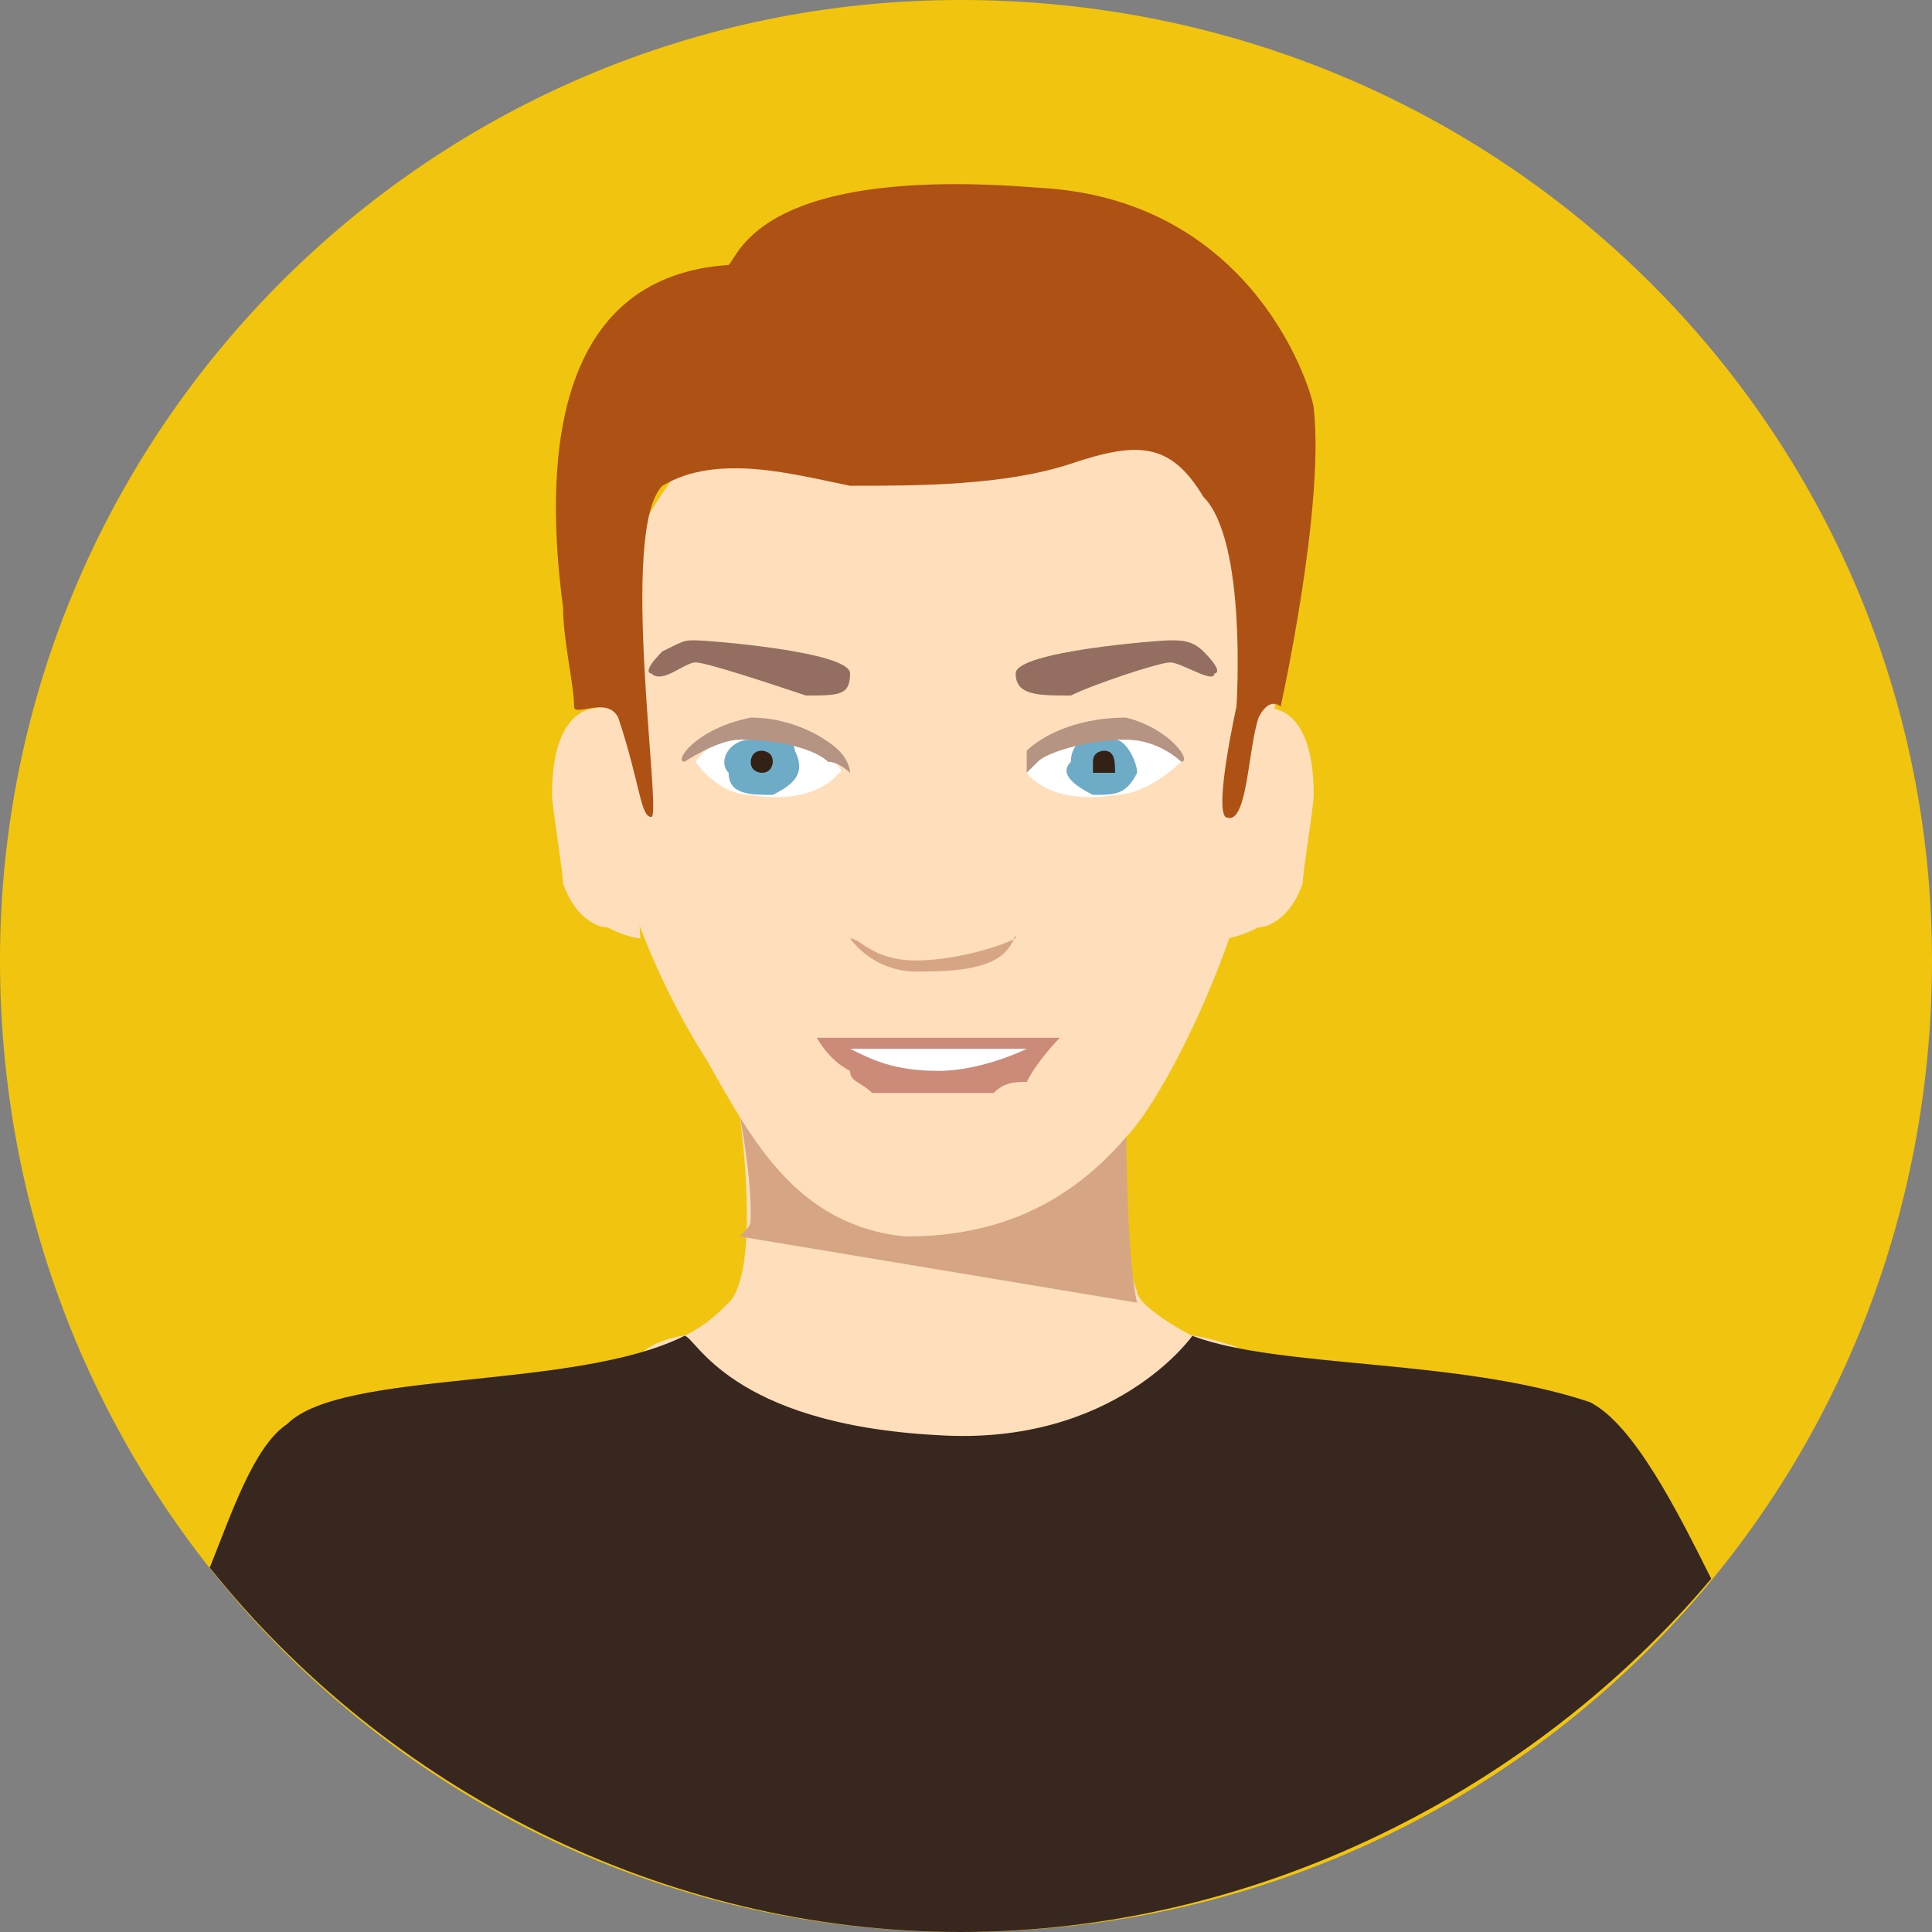
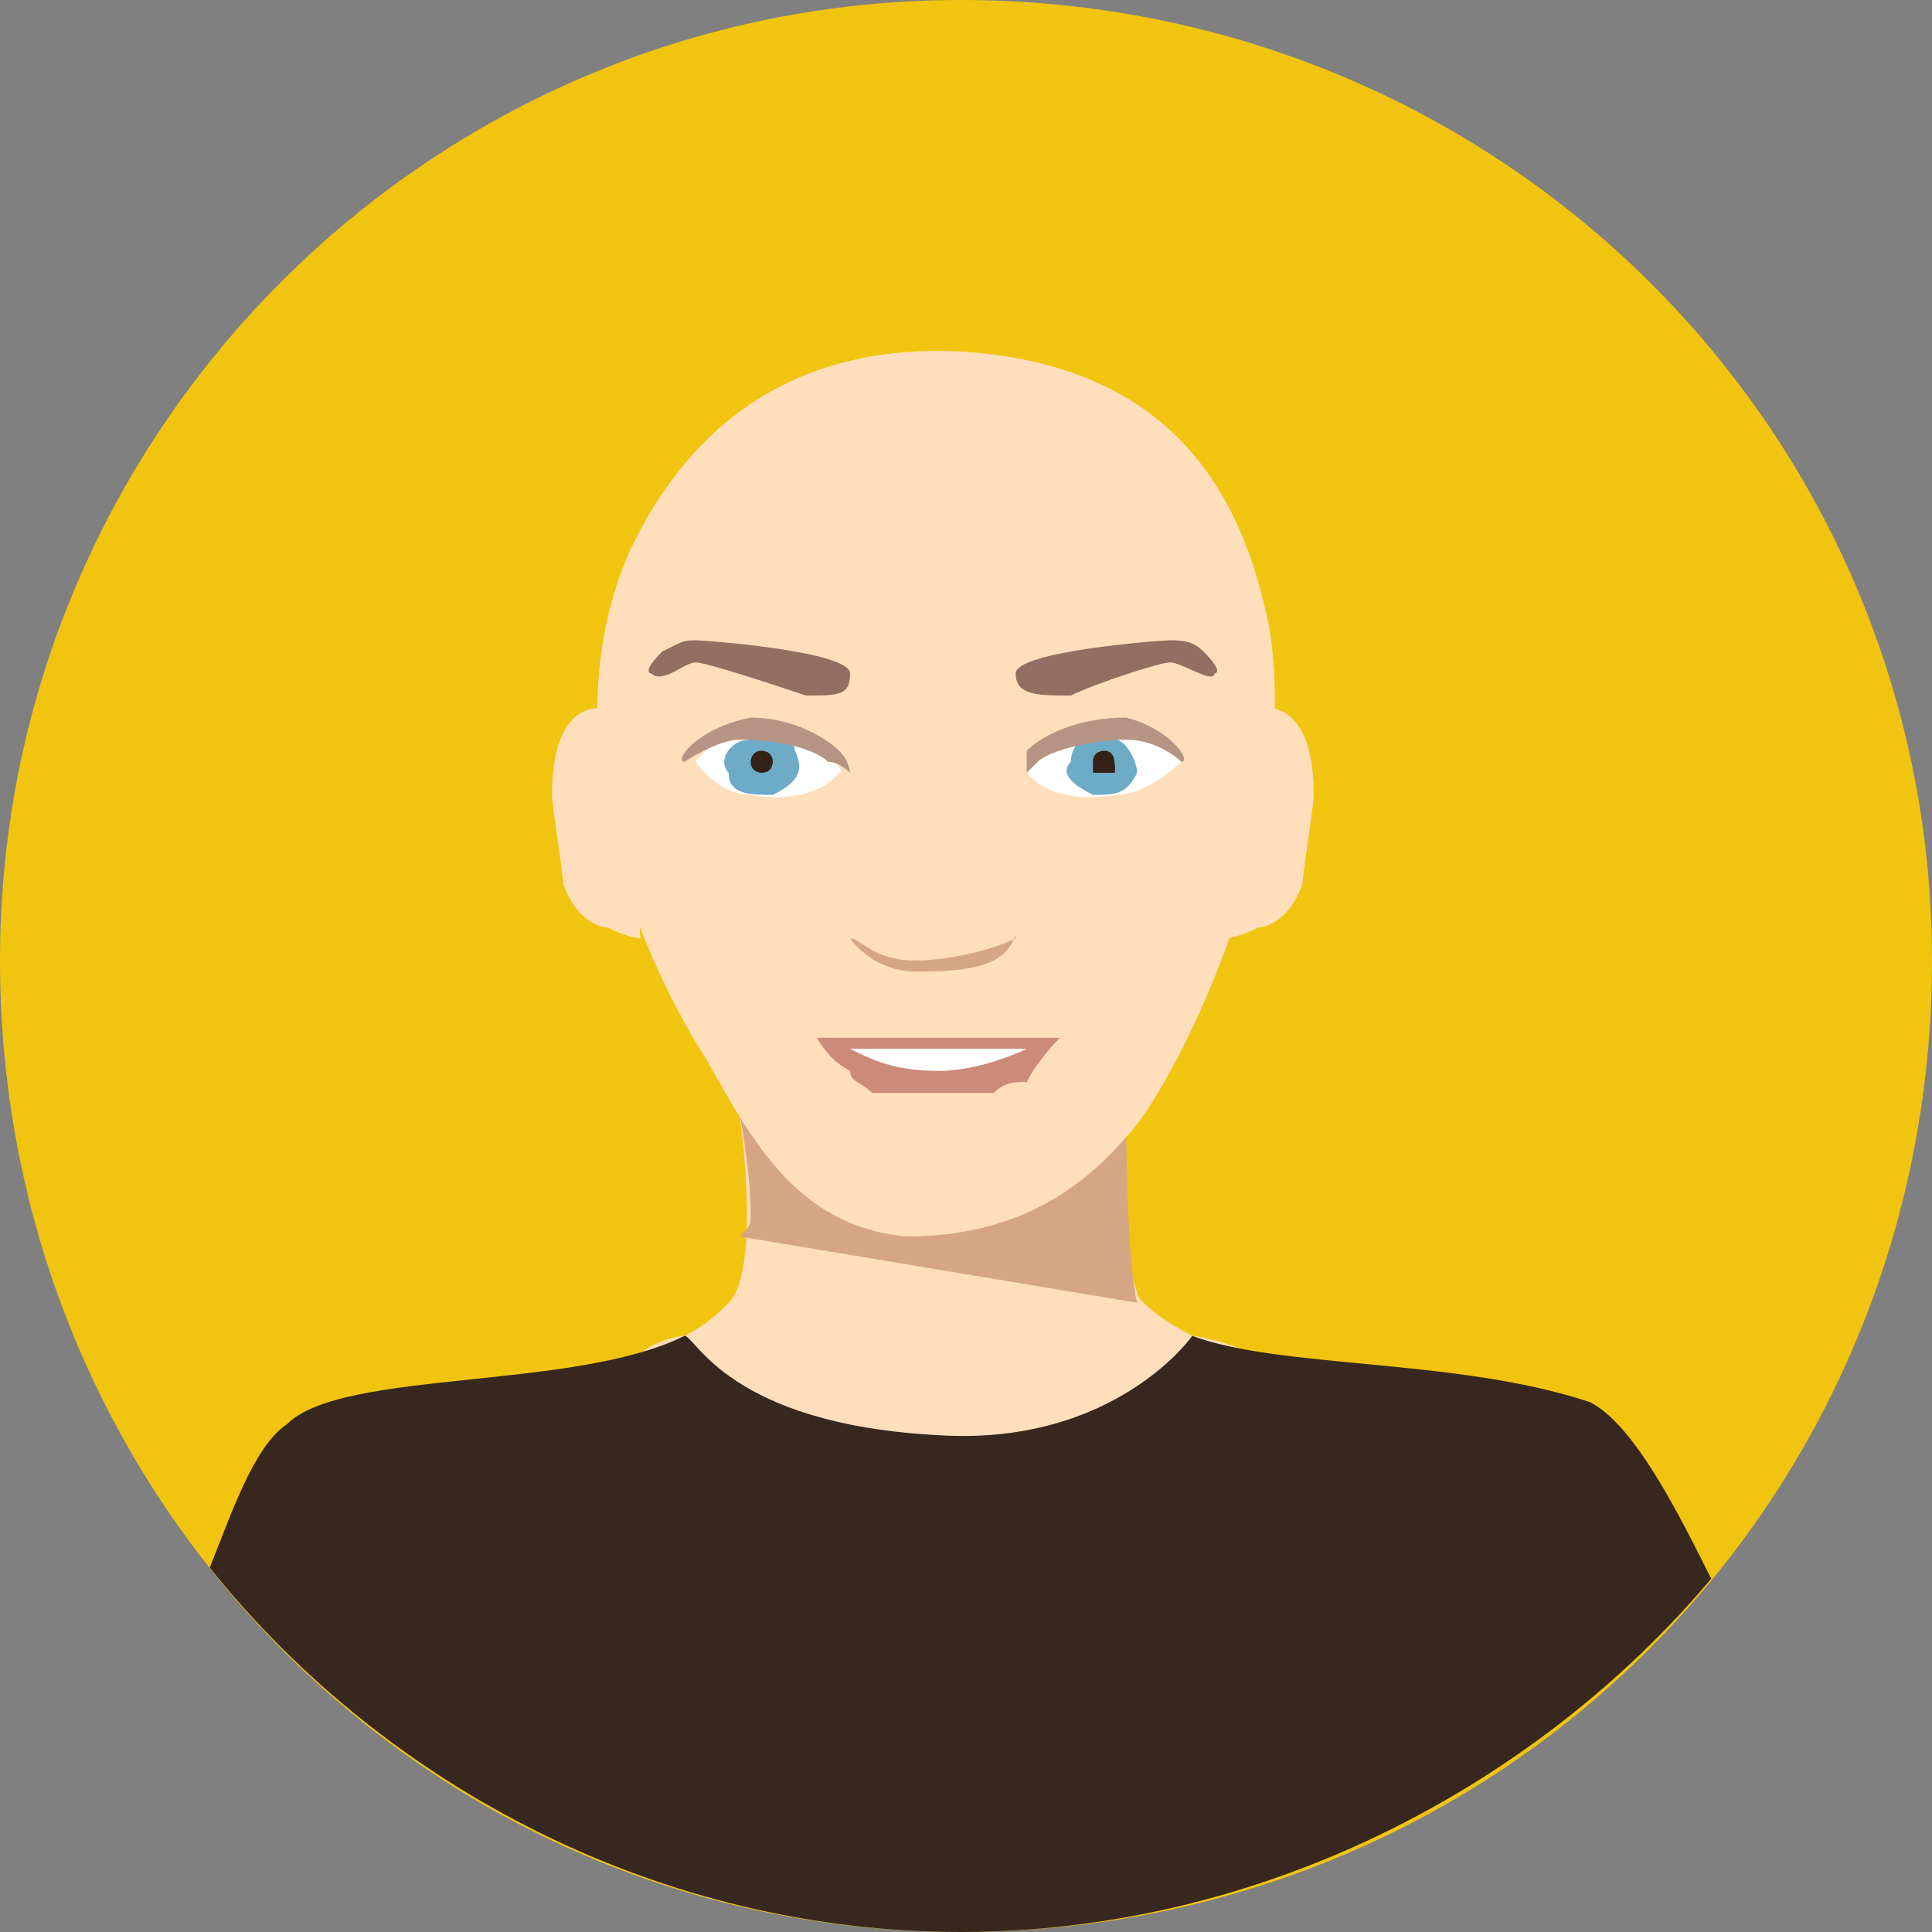
<svg xmlns="http://www.w3.org/2000/svg" xml:space="preserve" width="512" height="512" style="shape-rendering:geometricPrecision;text-rendering:geometricPrecision;image-rendering:optimizeQuality;fill-rule:evenodd;clip-rule:evenodd" viewBox="0 0 175 175">
  <rect x="0" y="0" width="175" height="175" fill="#808080" stroke="none" />
  <defs>
    <style>.fil6{fill:#332116;fill-rule:nonzero}.fil5{fill:#6dabc6}.fil5,.fil7,.fil8{fill-rule:nonzero}.fil8{fill:#936e61}.fil7{fill:#b59483}.fil1{fill-rule:nonzero}.fil2{fill:#d6a584}.fil2,.fil4{fill-rule:nonzero}.fil1{fill:#ffdebb}.fil4{fill:#fff}</style>
  </defs>
  <g id="Слой_x0020_1">
    <path d="M175 87c0 49-39 88-88 88-48 0-87-39-87-88C0 39 39 0 87 0c49 0 88 39 88 87" style="fill:#f1c40f;fill-rule:nonzero" />
    <path class="fil1" d="M67 101s2 14-1 17c-1 1-2 2-4 3-1 0-4 1-4 2 3 5 27 11 27 11s26-6 27-12c0 0-3-1-4-1-2-1-5-3-5-4-2-5-1-16-1-16z" />
    <path class="fil2" d="M67 101s1 5 1 9c0 1 0 1-1 2l36 6c-1-4-1-17-1-17z" />
    <path class="fil1" d="M57 50c-7 16 0 35 7 46 4 7 8 15 18 16 7 0 14-2 20-9 4-4 16-27 13-46-2-10-7-23-26-25-10-1-24 1-32 18" />
    <path d="M74 94h22s-2 2-3 4c-1 0-2 0-3 1H79c-1-1-2-1-2-2-2-1-3-3-3-3" style="fill:#cc8a79;fill-rule:nonzero" />
    <path class="fil4" d="M77 95h16s-4 2-8 2-6-1-8-2M63 69s2 3 5 3c6 1 8-2 8-2 1 0-2-3-7-4-4 0-6 3-6 3" />
    <path class="fil5" d="M72 68c1 2 0 3-2 4-2 0-4 0-4-2-1-1 0-3 2-3 2-1 4 0 4 1" />
    <path class="fil6" d="M70 69s0 1-1 1c0 0-1 0-1-1 0 0 0-1 1-1 0 0 1 0 1 1" />
    <path class="fil7" d="M62 69s3-2 5-2c4 0 7 1 8 2 1 0 2 1 2 1s0-1-1-2-4-3-8-3c-5 1-7 4-6 4" />
    <path class="fil2" d="M77 85c1 0 2 2 6 2 3 0 7-1 9-2 0-1 0 1-2 2s-5 1-7 1c-4 0-6-3-6-3" />
    <path class="fil8" d="M59 61s-1 0 1-2c2-1 2-1 3-1s14 1 14 3-1 2-4 2c-3-1-9-3-10-3s-3 2-4 1" />
    <path class="fil1" d="M113 65c0-1 6-3 6 7 0 1-1 7-1 8-1 3-3 4-4 4-2 1-3 1-3 1s1-20 2-20m-57 0c0-1-6-3-6 7 0 1 1 7 1 8 1 3 3 4 4 4 2 1 3 1 3 1s-1-20-2-20" />
    <path class="fil4" d="M107 69s-3 3-6 3c-6 1-8-2-8-2s2-3 7-4c4 0 7 3 7 3" />
    <path class="fil5" d="M97 69c-1 1 0 2 2 3 2 0 3 0 4-2 0-1-1-3-2-3-2-1-4 0-4 2" />
    <path class="fil6" d="M99 69v1h2c0-1 0-2-1-2 0 0-1 0-1 1" />
    <path class="fil7" d="M107 69s-2-2-5-2-7 1-8 2l-1 1v-2c1-1 4-3 9-3 4 1 6 4 5 4" />
    <path class="fil8" d="M110 61s1 0-1-2c-1-1-2-1-3-1s-14 1-14 3 2 2 5 2c2-1 8-3 9-3s4 2 4 1" />
-     <path d="M59 74c-1 0-1-3-3-9-1-2-4 0-4-1 0-2-1-6-1-9-2-15 0-30 15-31 1-1 3-9 28-7 20 1 25 19 25 20 1 9-3 27-3 27s-1-1-2 1c-1 3-1 10-3 9-1-1 1-10 1-10s1-15-3-19c-3-5-6-5-12-3s-14 2-20 2c-5-1-12-3-17 0-4 4 0 30-1 30" style="fill:#ae5114;fill-rule:nonzero" />
    <path d="M87 175c27 0 52-13 68-32-3-6-7-14-11-16-12-4-28-3-36-6 0 0-7 10-23 9-19-1-22-9-23-9-10 5-31 3-36 8-3 2-5 8-7 13 16 20 41 33 68 33" style="fill:#38271e;fill-rule:nonzero" />
  </g>
</svg>